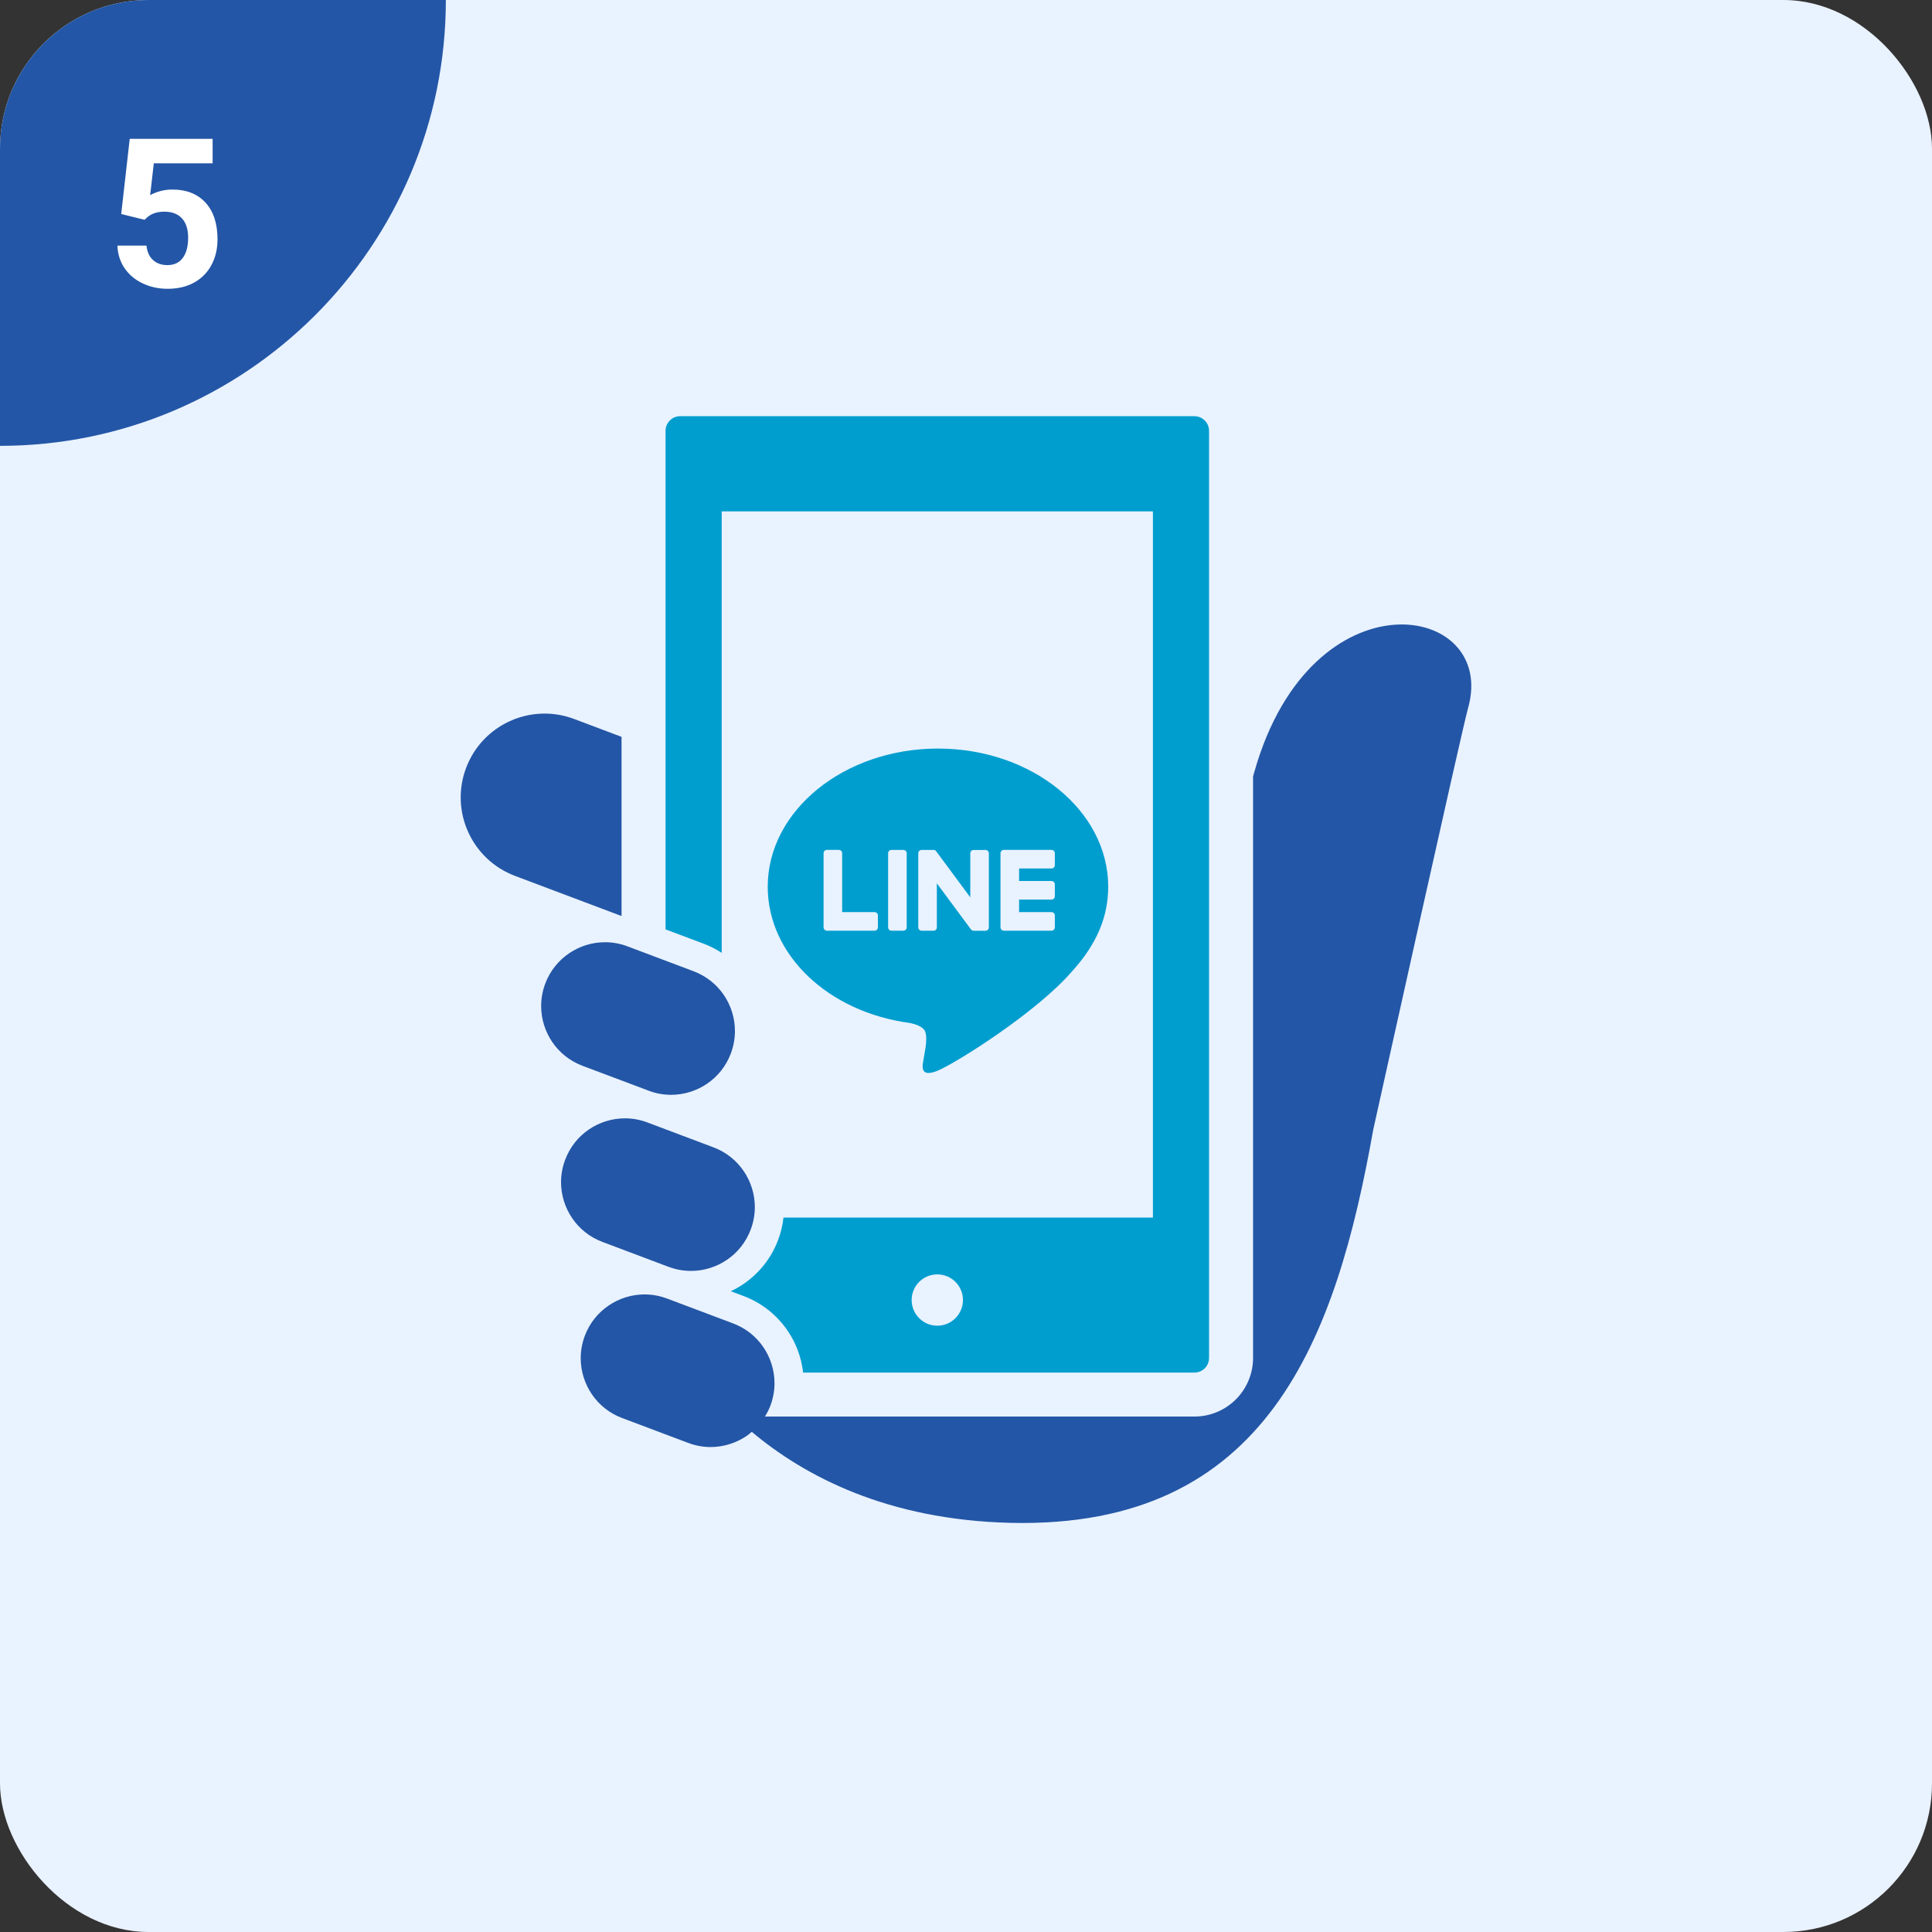
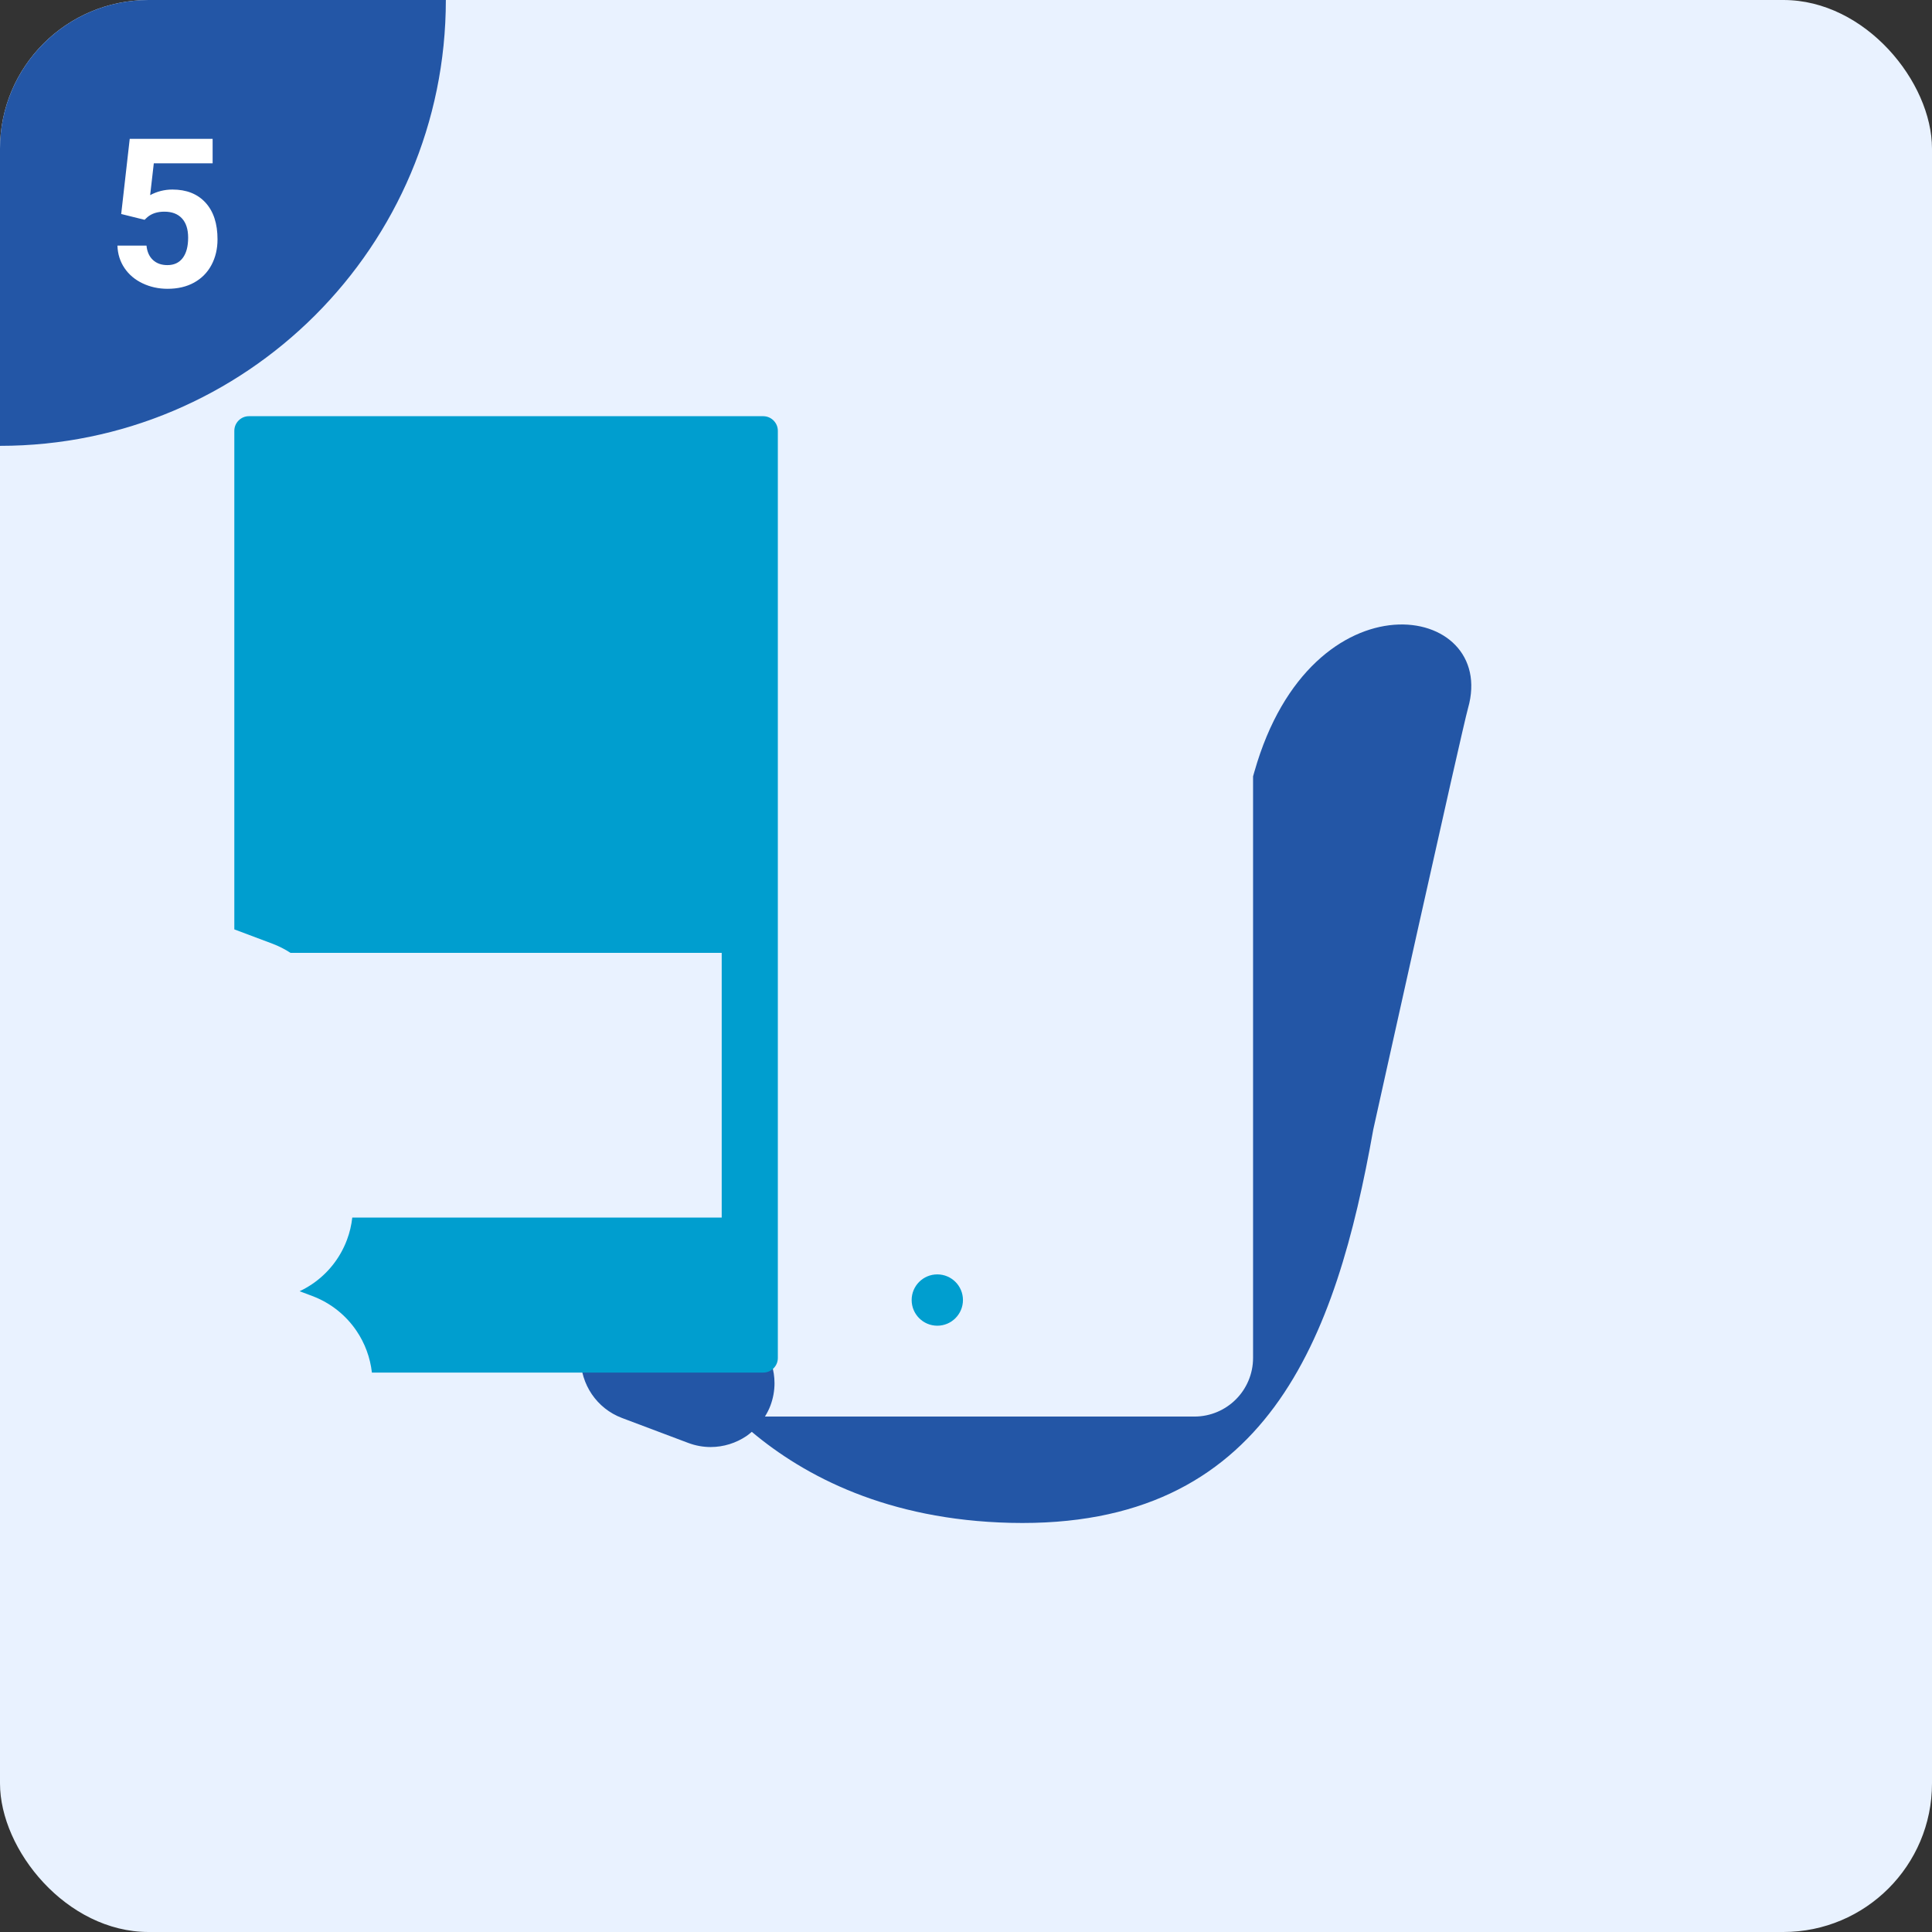
<svg xmlns="http://www.w3.org/2000/svg" id="_レイヤー_2" width="130" height="130" viewBox="0 0 130 130">
  <rect x="0" y="0" width="130" height="130" fill="#333333" stroke="none" />
  <defs>
    <style>.cls-1{fill-rule:evenodd;}.cls-1,.cls-2,.cls-3,.cls-4,.cls-5{stroke-width:0px;}.cls-1,.cls-4{fill:#009ecf;}.cls-2{fill:#2356a6;}.cls-3{fill:#fff;}.cls-5{fill:#e9f2ff;}</style>
  </defs>
  <g id="_コンテンツ">
    <rect class="cls-5" width="130" height="130" rx="10" ry="10" />
    <path class="cls-2" d="M10,0h20v0C30,16.557,16.557,30,0,30H0V10C0,4.481,4.481,0,10,0Z" />
    <path class="cls-3" d="M8.155,14.402l.574-5.059h5.578v1.647h-3.958l-.246,2.14c.469-.25.968-.376,1.497-.376.948,0,1.691.294,2.229.882s.807,1.411.807,2.468c0,.643-.136,1.218-.407,1.726s-.66.902-1.166,1.183-1.103.42-1.791.42c-.602,0-1.16-.122-1.675-.366s-.922-.587-1.22-1.029-.457-.946-.475-1.511h1.955c.041.415.186.737.434.967s.573.345.974.345c.447,0,.791-.161,1.032-.482s.362-.776.362-1.364c0-.565-.139-.998-.417-1.299s-.672-.451-1.183-.451c-.469,0-.85.123-1.142.369l-.191.178-1.572-.39Z" />
-     <path class="cls-2" d="M41.823,49.581l-3.191-1.202c-2.916-1.098-6.171.376-7.269,3.291-1.098,2.916.376,6.169,3.292,7.268l7.167,2.7s0-12.057,0-12.057Z" />
    <path class="cls-2" d="M84.411,51.904c-.033.115-.064.223-.095.336v39.133c0,1.083-.445,2.08-1.156,2.788-.71.712-1.705,1.156-2.789,1.156h-28.9c.141-.229.268-.47.367-.732.188-.503.277-1.013.277-1.514,0-.865-.266-1.71-.746-2.418-.481-.708-1.172-1.275-2.036-1.601l-4.448-1.675h-.001c-.5-.188-1.009-.278-1.512-.278-.866,0-1.711.266-2.418.747-.708.481-1.276,1.172-1.602,2.036-.187.499-.277,1.009-.277,1.512,0,.867.267,1.713.747,2.42.481.707,1.172,1.276,2.036,1.601l4.448,1.675c.502.189,1.012.278,1.513.278.866,0,1.711-.267,2.418-.746.123-.083.234-.181.349-.277,3.557,2.988,9.127,5.926,17.41,6.124,17.306.41,21.908-12.411,24.409-26.469,0,0,5.971-26.928,6.376-28.35,2.026-7.116-10.521-9.262-14.369,4.255Z" />
-     <path class="cls-4" d="M48.562,64.115v-29.705h29.015v47.517h-24.858c-.056.504-.172,1.008-.359,1.503-.47,1.252-1.306,2.272-2.337,2.971-.271.183-.554.345-.848.483l.851.321c1.252.47,2.273,1.306,2.972,2.337.569.836.927,1.803,1.042,2.816h26.329c.277,0,.514-.108.697-.288.181-.183.288-.421.288-.697V28.992c0-.278-.108-.514-.288-.697-.183-.182-.42-.288-.697-.29h-34.602c-.277.001-.514.108-.697.29-.181.183-.287.419-.288.697v33.544l2.583.97c.428.163.826.368,1.196.609ZM63.069,89.204c-.954,0-1.726-.775-1.726-1.728,0-.953.772-1.725,1.726-1.725.953,0,1.726.772,1.726,1.725,0,.953-.774,1.728-1.726,1.728Z" />
-     <path class="cls-2" d="M44.982,85.24c.501.188,1.012.277,1.513.277.866,0,1.711-.264,2.418-.746.708-.481,1.275-1.174,1.601-2.036.188-.502.277-1.012.277-1.513,0-.866-.266-1.711-.746-2.418-.481-.707-1.172-1.276-2.035-1.601l-4.449-1.676c-.5-.188-1.01-.277-1.513-.277-.866,0-1.711.266-2.418.746-.707.481-1.275,1.174-1.601,2.039-.189.499-.277,1.008-.278,1.512,0,.866.267,1.711.747,2.418.481.708,1.172,1.275,2.037,1.601l4.447,1.675Z" />
-     <path class="cls-2" d="M43.642,73.39c.502.191,1.012.278,1.513.278.866,0,1.713-.264,2.42-.746.707-.481,1.275-1.172,1.6-2.035.189-.504.277-1.013.277-1.516.001-.865-.265-1.71-.745-2.418-.481-.707-1.174-1.274-2.037-1.6l-4.448-1.675c-.501-.191-1.01-.278-1.513-.278-.866,0-1.711.265-2.418.747-.707.48-1.275,1.172-1.602,2.036-.187.5-.276,1.01-.276,1.513,0,.866.266,1.71.746,2.418.481.707,1.174,1.275,2.037,1.602l4.447,1.672Z" />
+     <path class="cls-4" d="M48.562,64.115v-29.705v47.517h-24.858c-.056.504-.172,1.008-.359,1.503-.47,1.252-1.306,2.272-2.337,2.971-.271.183-.554.345-.848.483l.851.321c1.252.47,2.273,1.306,2.972,2.337.569.836.927,1.803,1.042,2.816h26.329c.277,0,.514-.108.697-.288.181-.183.288-.421.288-.697V28.992c0-.278-.108-.514-.288-.697-.183-.182-.42-.288-.697-.29h-34.602c-.277.001-.514.108-.697.29-.181.183-.287.419-.288.697v33.544l2.583.97c.428.163.826.368,1.196.609ZM63.069,89.204c-.954,0-1.726-.775-1.726-1.728,0-.953.772-1.725,1.726-1.725.953,0,1.726.772,1.726,1.725,0,.953-.774,1.728-1.726,1.728Z" />
    <g id="_フリー素材LINE">
-       <path class="cls-1" d="M74.569,59.665c0-5.125-5.138-9.296-11.455-9.296-6.315,0-11.455,4.171-11.455,9.296,0,4.595,4.075,8.444,9.58,9.172.373.08.88.246,1.009.565.116.289.075.743.037,1.036l-.163.98c-.051.289-.231,1.132.992.618,1.223-.515,6.597-3.884,9-6.651,1.66-1.82,2.455-3.668,2.455-5.72ZM56.444,57.188c.123,0,.223.1.223.223v3.964h2.183c.123,0,.222.099.222.222v.804c0,.123-.099.223-.222.223h-3.21c-.06,0-.114-.024-.154-.062l-.001-.001-.002-.002-.001-.001-.003-.003c-.038-.04-.062-.095-.062-.154v-4.991c0-.123.099-.223.222-.223h.804ZM70.755,57.188c.123,0,.222.1.222.223v.804c0,.123-.099.223-.222.223h-2.183v.843h2.183c.123,0,.222.1.222.223v.804c0,.123-.099.223-.222.223h-2.183v.844h2.183c.123,0,.222.1.222.222v.804c0,.123-.099.223-.222.223h-3.21c-.06,0-.115-.024-.155-.062l-.003-.004-.003-.003c-.038-.04-.063-.095-.063-.154v-4.991c0-.059.024-.114.062-.154l.004-.004.003-.003c.04-.038.095-.063.155-.063h3.21ZM60.787,57.189c.123,0,.223.099.223.222v4.991c0,.122-.1.222-.223.222h-.804c-.123,0-.223-.1-.223-.222v-4.991c0-.123.1-.222.223-.222h.804ZM62.817,57.189h.008l.011.001.012.001.01.001.012.003.008.003.013.004.008.003.012.006.007.003.012.007.007.004.011.009.006.004.012.011.004.004.013.013.002.002.017.022,2.287,3.089v-2.965c0-.123.1-.222.223-.222h.803c.124,0,.223.099.223.222v4.991c0,.122-.099.222-.223.222h-.803l-.057-.008-.004-.001-.014-.005-.007-.003-.011-.004-.011-.006-.007-.003-.013-.009-.002-.002-.057-.055-2.29-3.093v2.965c0,.122-.099.222-.223.222h-.803c-.123,0-.223-.1-.223-.222v-4.991c0-.123.1-.222.223-.222h.803Z" />
-     </g>
+       </g>
  </g>
</svg>